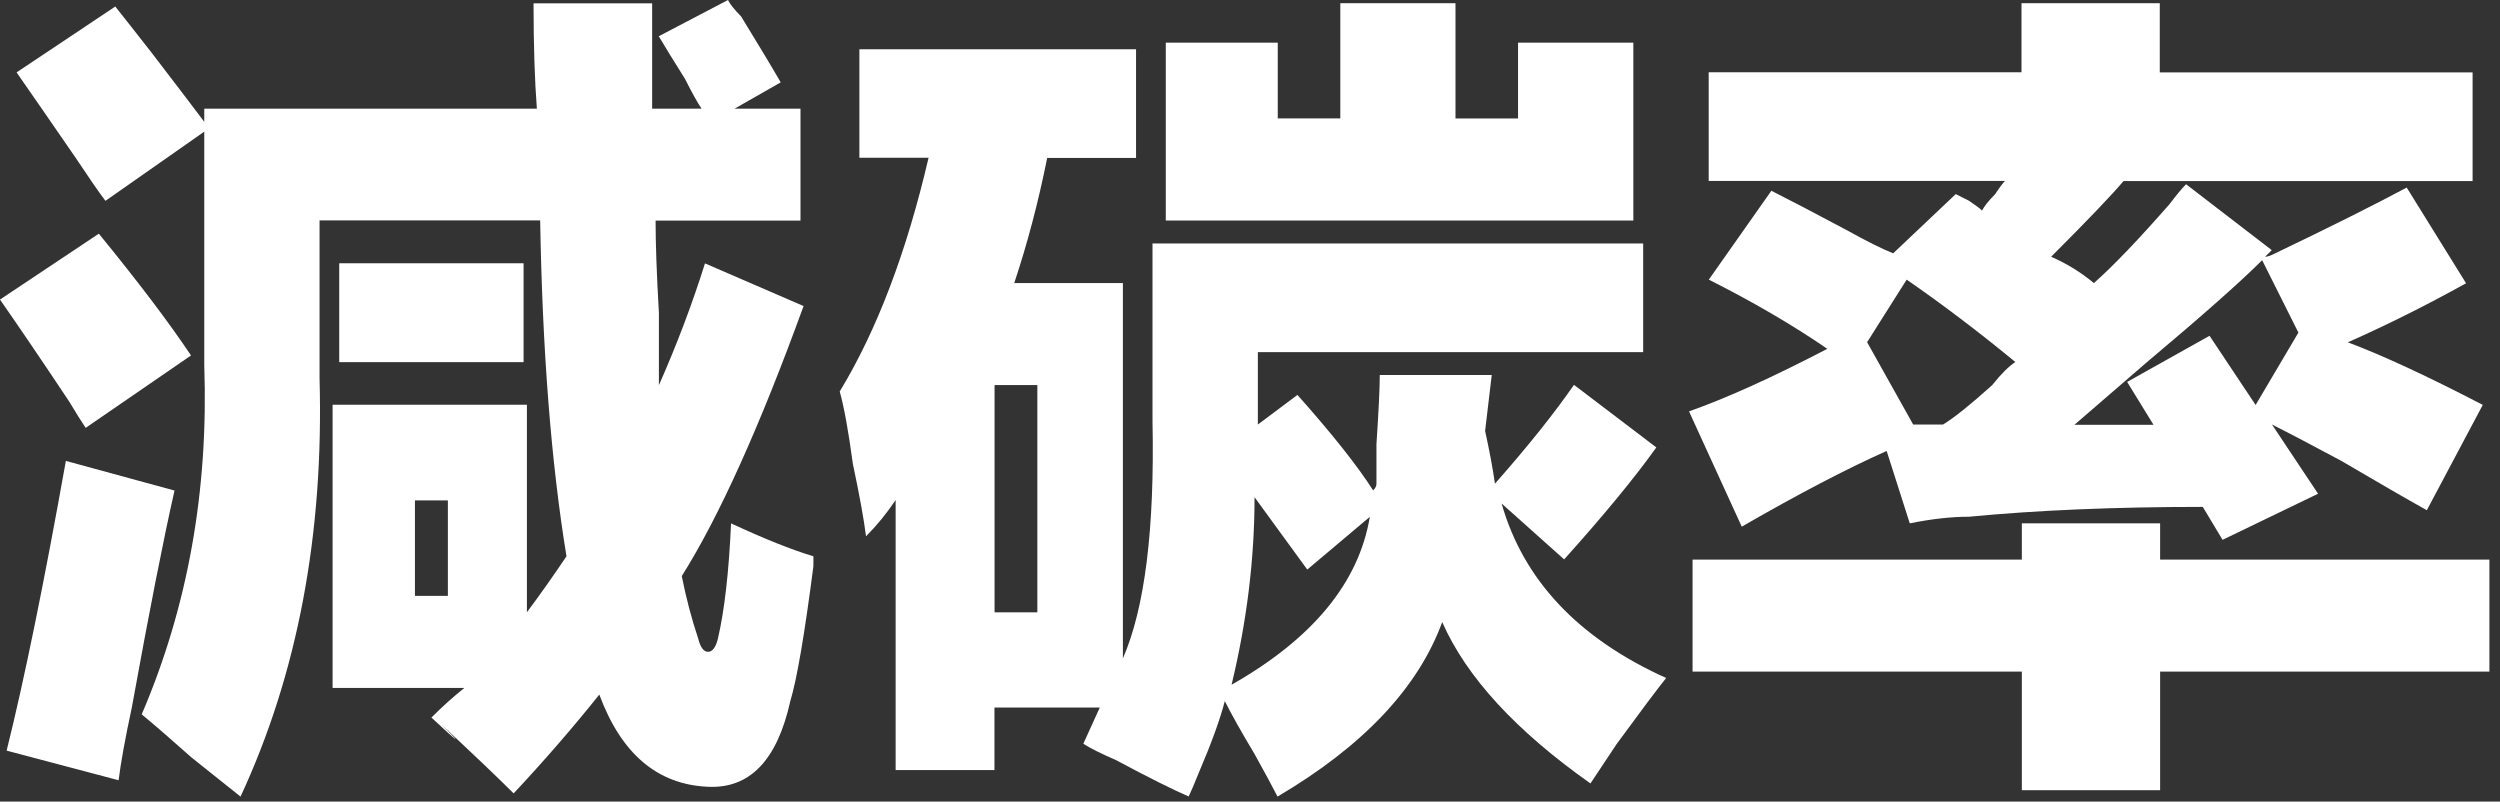
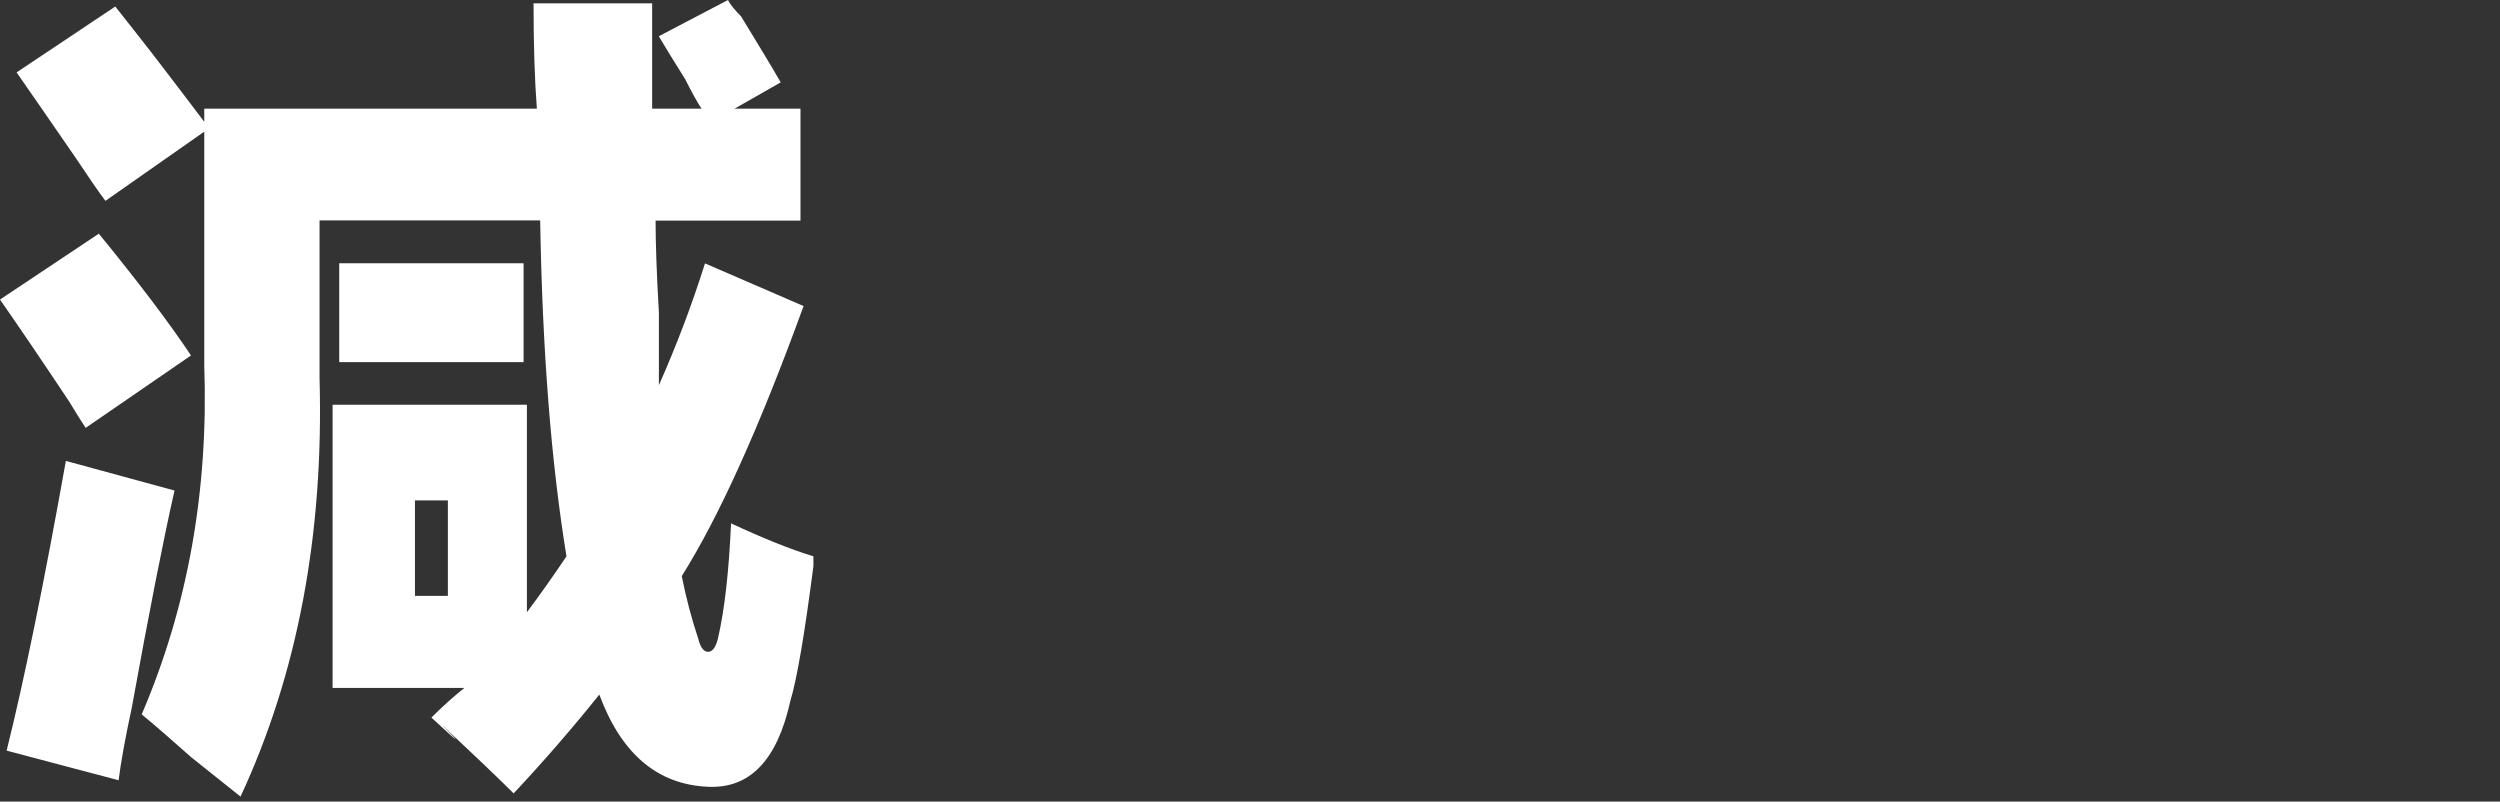
<svg xmlns="http://www.w3.org/2000/svg" width="184" height="59" viewBox="0 0 184 59" fill="none">
  <rect x="0" y="0" width="184" height="59" fill="#333333" stroke="none" />
  <path d="M7.273 17.198C10.177 20.75 12.441 23.738 14.058 26.162L6.305 31.491C5.977 31.003 5.581 30.363 5.093 29.555C3.157 26.642 1.456 24.142 0 22.046L7.273 17.198ZM4.849 33.923L12.845 36.104C12.037 39.656 10.985 44.993 9.697 52.097C9.209 54.362 8.889 56.138 8.729 57.426L0.488 55.246C1.776 50.077 3.232 42.973 4.849 33.915V33.923ZM51.87 19.378L59.143 22.526C55.911 31.415 52.922 38.04 50.178 42.4C50.498 44.016 50.902 45.548 51.39 47.005C51.55 47.653 51.794 47.973 52.114 47.973C52.434 47.973 52.678 47.653 52.838 47.005C53.327 44.909 53.646 42.08 53.806 38.52C56.231 39.648 58.251 40.456 59.867 40.944V41.668C59.219 46.676 58.655 49.993 58.167 51.601C57.199 55.961 55.178 58.057 52.106 57.906C48.385 57.746 45.725 55.481 44.109 51.121C42.173 53.545 40.069 55.97 37.804 58.394C36.668 57.258 34.892 55.566 32.476 53.301C34.092 54.917 33.848 54.758 31.752 52.813C32.56 52.005 33.368 51.273 34.176 50.633H24.479V29.79H38.781V45.06C39.749 43.772 40.717 42.392 41.693 40.944C40.557 33.999 39.917 25.758 39.757 16.221H23.519V27.854C23.839 39.328 21.903 49.589 17.703 58.63C16.894 57.981 15.682 57.013 14.066 55.725C12.61 54.429 11.398 53.377 10.43 52.577C13.822 44.665 15.354 36.095 15.034 26.886V9.689L7.761 14.782C7.273 14.142 6.549 13.09 5.581 11.633C3.805 9.049 2.349 6.953 1.221 5.328L8.485 0.48C9.125 1.288 10.017 2.416 11.153 3.872C12.77 5.977 14.058 7.669 15.034 8.965V7.997H39.513C39.353 5.901 39.269 3.308 39.269 0.244H47.998V7.997H51.635C51.306 7.509 50.911 6.785 50.422 5.817C49.614 4.529 48.966 3.477 48.486 2.668L53.579 0C53.739 0.328 54.067 0.724 54.547 1.212C55.835 3.317 56.811 4.933 57.46 6.061L54.067 7.997H58.916V16.238H48.251C48.251 17.854 48.326 20.118 48.495 23.023V28.351C49.783 25.438 50.919 22.459 51.887 19.386L51.87 19.378ZM24.967 19.378H38.536V26.651H24.967V19.378ZM30.54 36.828V43.856H32.964V36.828H30.54Z" fill="white" />
-   <path d="M83.613 3.628V11.625H77.073C76.424 14.857 75.616 17.93 74.648 20.834H82.645V48.461C84.261 44.748 84.985 38.932 84.825 31.011V17.921H120.937V25.918H92.578V31.246L95.491 29.066C98.075 31.97 99.935 34.319 101.063 36.095C101.223 35.935 101.307 35.775 101.307 35.607V32.694C101.467 30.27 101.551 28.578 101.551 27.602H109.792L109.304 31.718C109.624 33.174 109.868 34.47 110.028 35.598C112.452 32.854 114.388 30.43 115.845 28.325L121.905 32.93C120.289 35.194 118.025 37.938 115.121 41.171L110.516 37.055C112.132 42.711 116.173 46.988 122.629 49.9C121.981 50.708 120.769 52.324 118.993 54.749C118.025 56.205 117.377 57.173 117.057 57.661C111.56 53.781 107.924 49.824 106.147 45.784C104.371 50.632 100.331 54.909 94.026 58.629C93.698 57.981 93.134 56.937 92.326 55.481C91.358 53.865 90.633 52.569 90.145 51.6C89.817 52.888 89.177 54.664 88.209 56.929C87.881 57.737 87.645 58.301 87.485 58.621C86.357 58.133 84.573 57.249 82.157 55.953C81.029 55.464 80.221 55.06 79.733 54.74L80.945 52.072H73.192V56.676H65.919V36.802C65.271 37.77 64.547 38.662 63.739 39.471C63.579 38.183 63.251 36.406 62.771 34.142C62.443 31.718 62.123 29.942 61.803 28.814C64.547 24.293 66.727 18.552 68.343 11.608H63.251V3.628H83.605H83.613ZM76.349 28.342H73.2V45.068H76.349V28.342ZM98.639 0.235H107.124V8.72H111.728V3.139H120.214V16.229H85.802V3.139H94.043V8.712H98.647V0.235H98.639ZM90.642 50.397C96.619 47.004 100.011 42.88 100.819 38.039L96.215 41.92L92.334 36.592C92.334 41.12 91.77 45.725 90.642 50.405V50.397Z" fill="white" />
-   <path d="M181.528 20.834C178.615 22.45 175.711 23.906 172.799 25.194C175.383 26.162 178.691 27.703 182.732 29.799L178.615 37.551C177.159 36.743 175.063 35.531 172.311 33.915C170.206 32.787 168.514 31.895 167.218 31.246L170.61 36.339L163.581 39.731L162.125 37.307C155.66 37.307 149.928 37.551 144.919 38.031C143.623 38.031 142.167 38.191 140.559 38.519L138.858 33.191C135.946 34.487 132.394 36.339 128.193 38.763L124.312 30.278C127.057 29.31 130.449 27.778 134.49 25.674C131.905 23.898 128.993 22.206 125.769 20.581L130.373 14.04C131.661 14.689 133.522 15.657 135.946 16.953C137.402 17.761 138.53 18.325 139.338 18.645L143.943 14.285C144.263 14.444 144.582 14.613 144.911 14.773C145.399 15.101 145.719 15.337 145.879 15.497C146.039 15.177 146.367 14.773 146.847 14.285C147.167 13.796 147.411 13.476 147.571 13.316H125.76V5.32H148.783V0.235H158.96V5.328H181.983V13.325H156.292C155.483 14.293 153.707 16.153 150.963 18.898C152.091 19.386 153.143 20.034 154.111 20.834C155.568 19.546 157.42 17.601 159.684 15.017C160.172 14.377 160.568 13.889 160.896 13.561L167.201 18.409C167.041 18.569 166.873 18.738 166.713 18.898C166.873 18.898 167.117 18.822 167.437 18.653C171.477 16.717 174.71 15.101 177.134 13.805L181.494 20.834H181.528ZM124.573 41.188H148.808V38.519H158.985V41.188H183.22V49.429H158.985V58.158H148.808V49.429H124.573V41.188ZM142.991 31.255C143.8 30.767 145.012 29.799 146.628 28.342C147.268 27.534 147.84 26.97 148.328 26.642C145.576 24.378 142.916 22.366 140.331 20.581L137.419 25.186L140.811 31.246H142.991V31.255ZM156.561 28.107L162.622 24.714L166.014 29.807L169.162 24.479L166.494 19.15C164.878 20.766 162.049 23.266 158.009 26.659C155.584 28.763 153.808 30.295 152.68 31.263H158.497L156.561 28.115V28.107Z" fill="white" />
</svg>